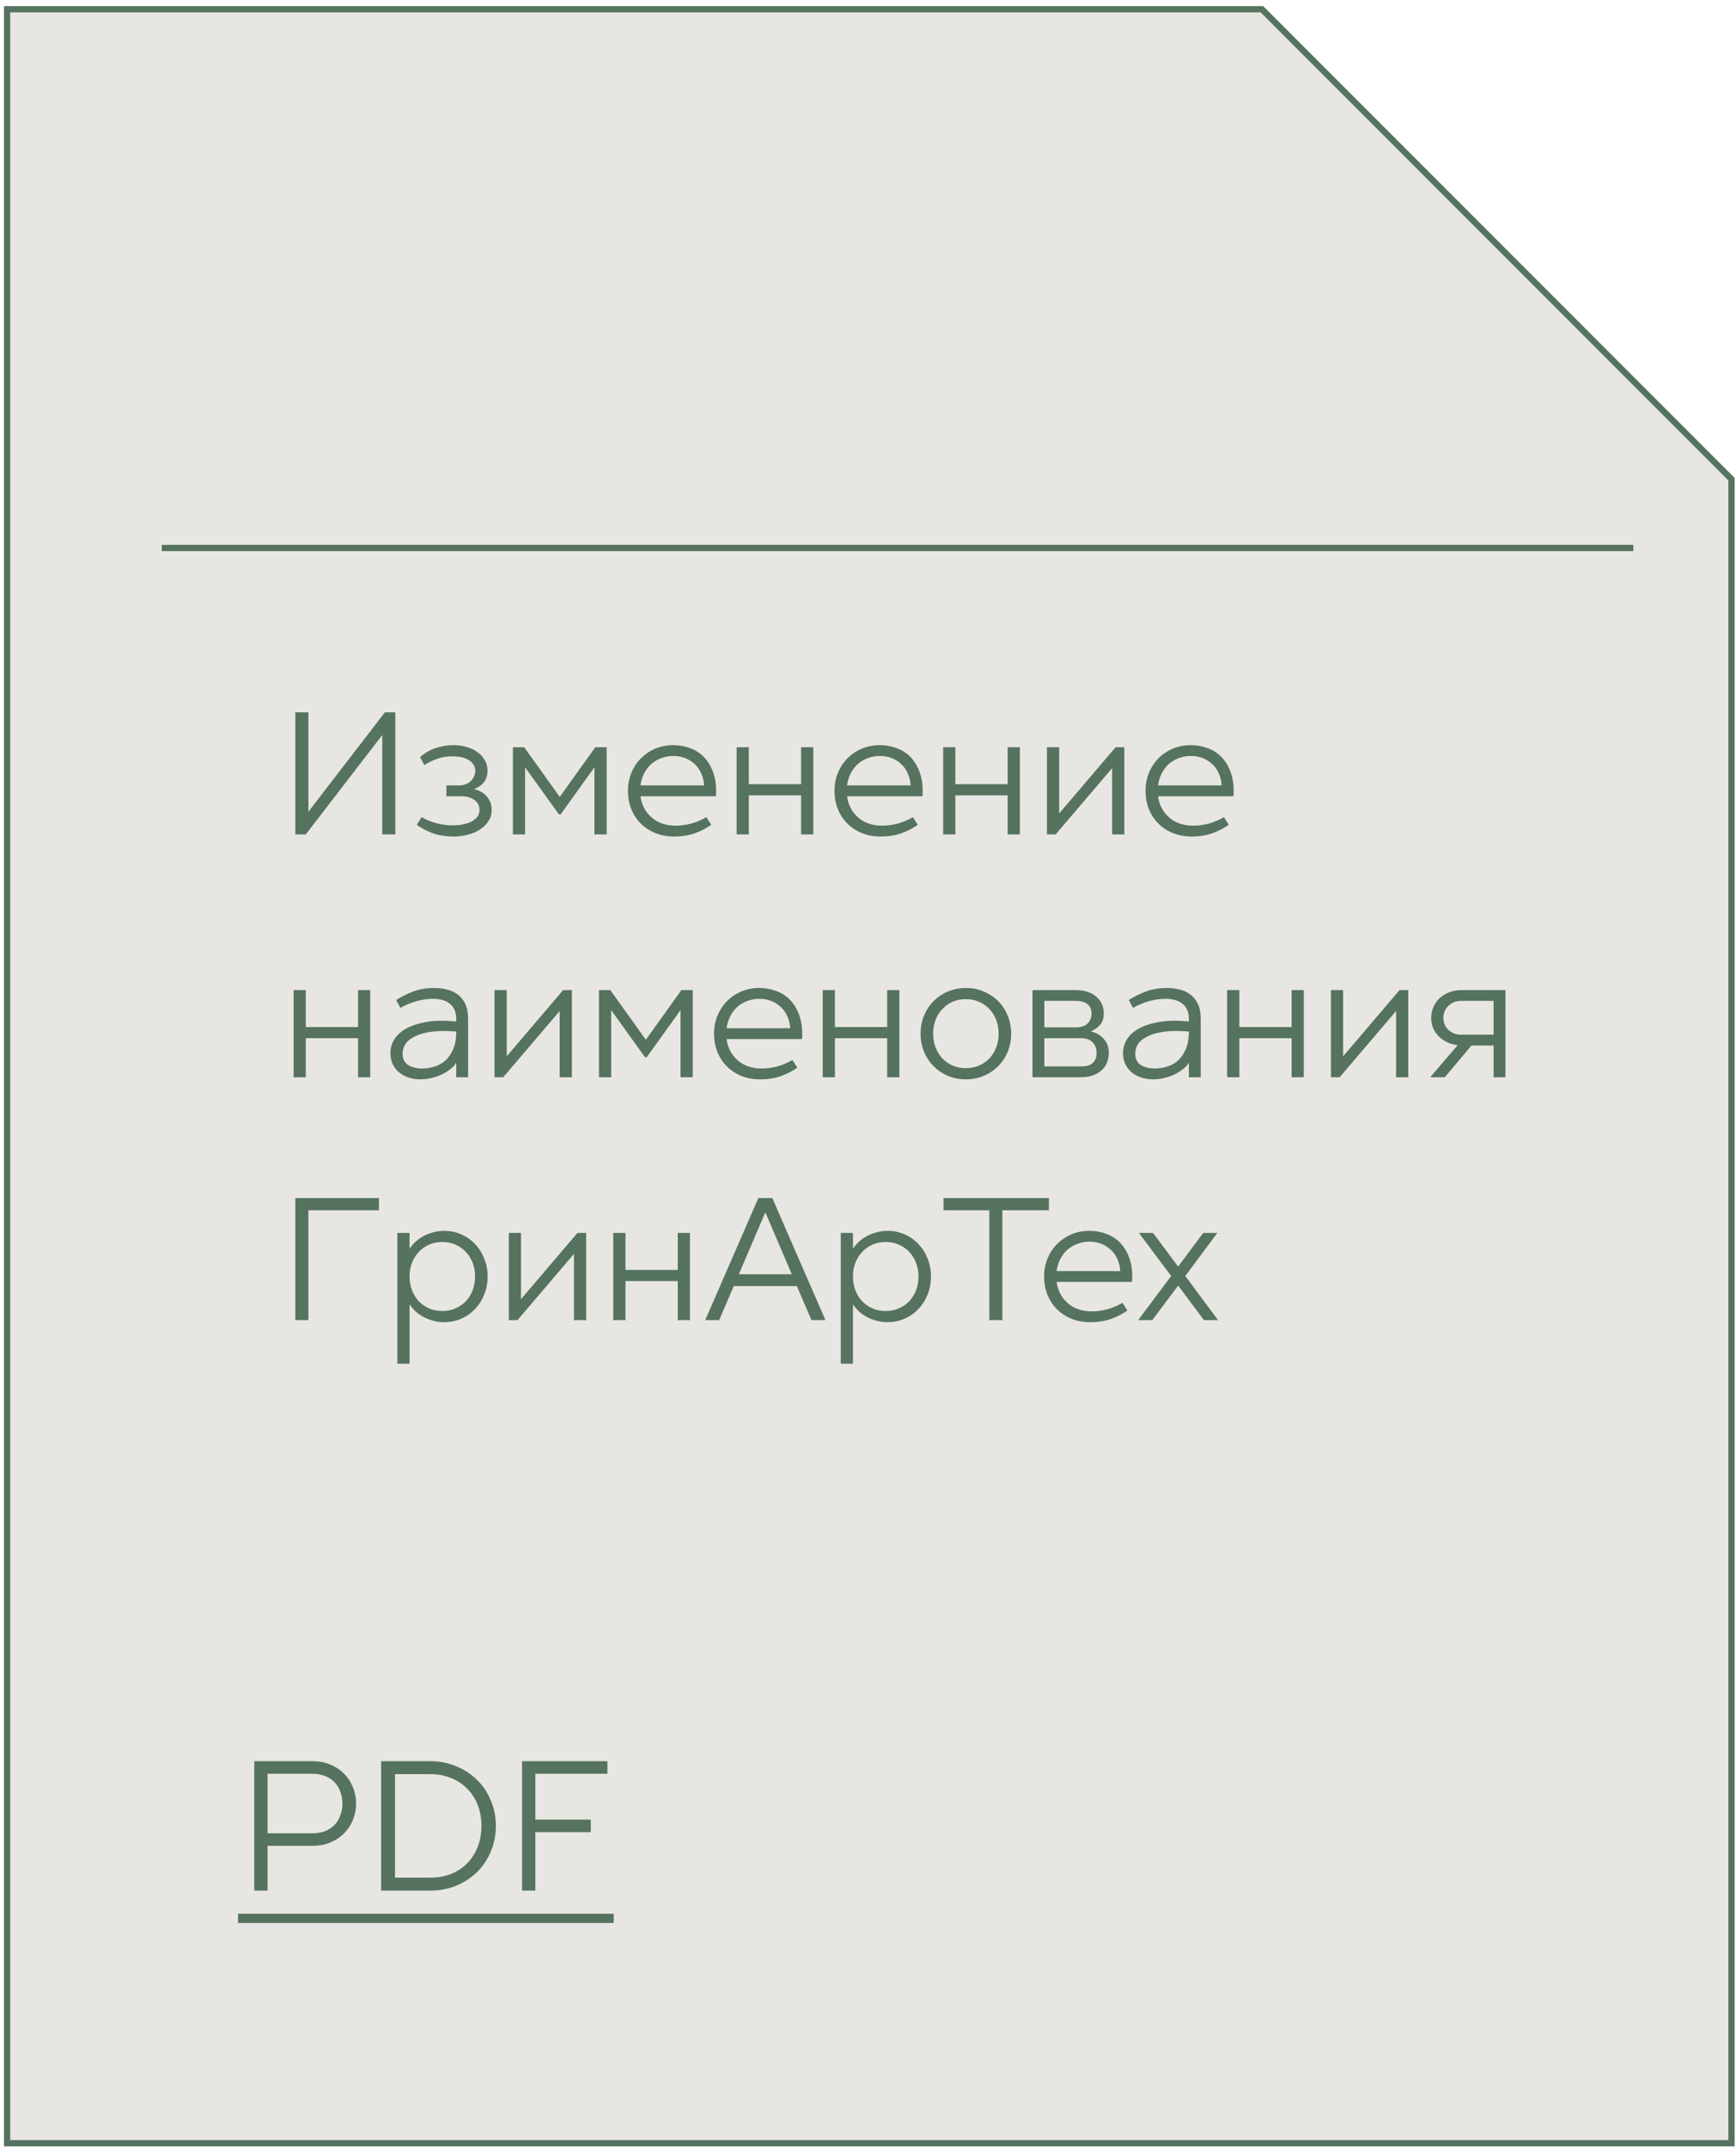
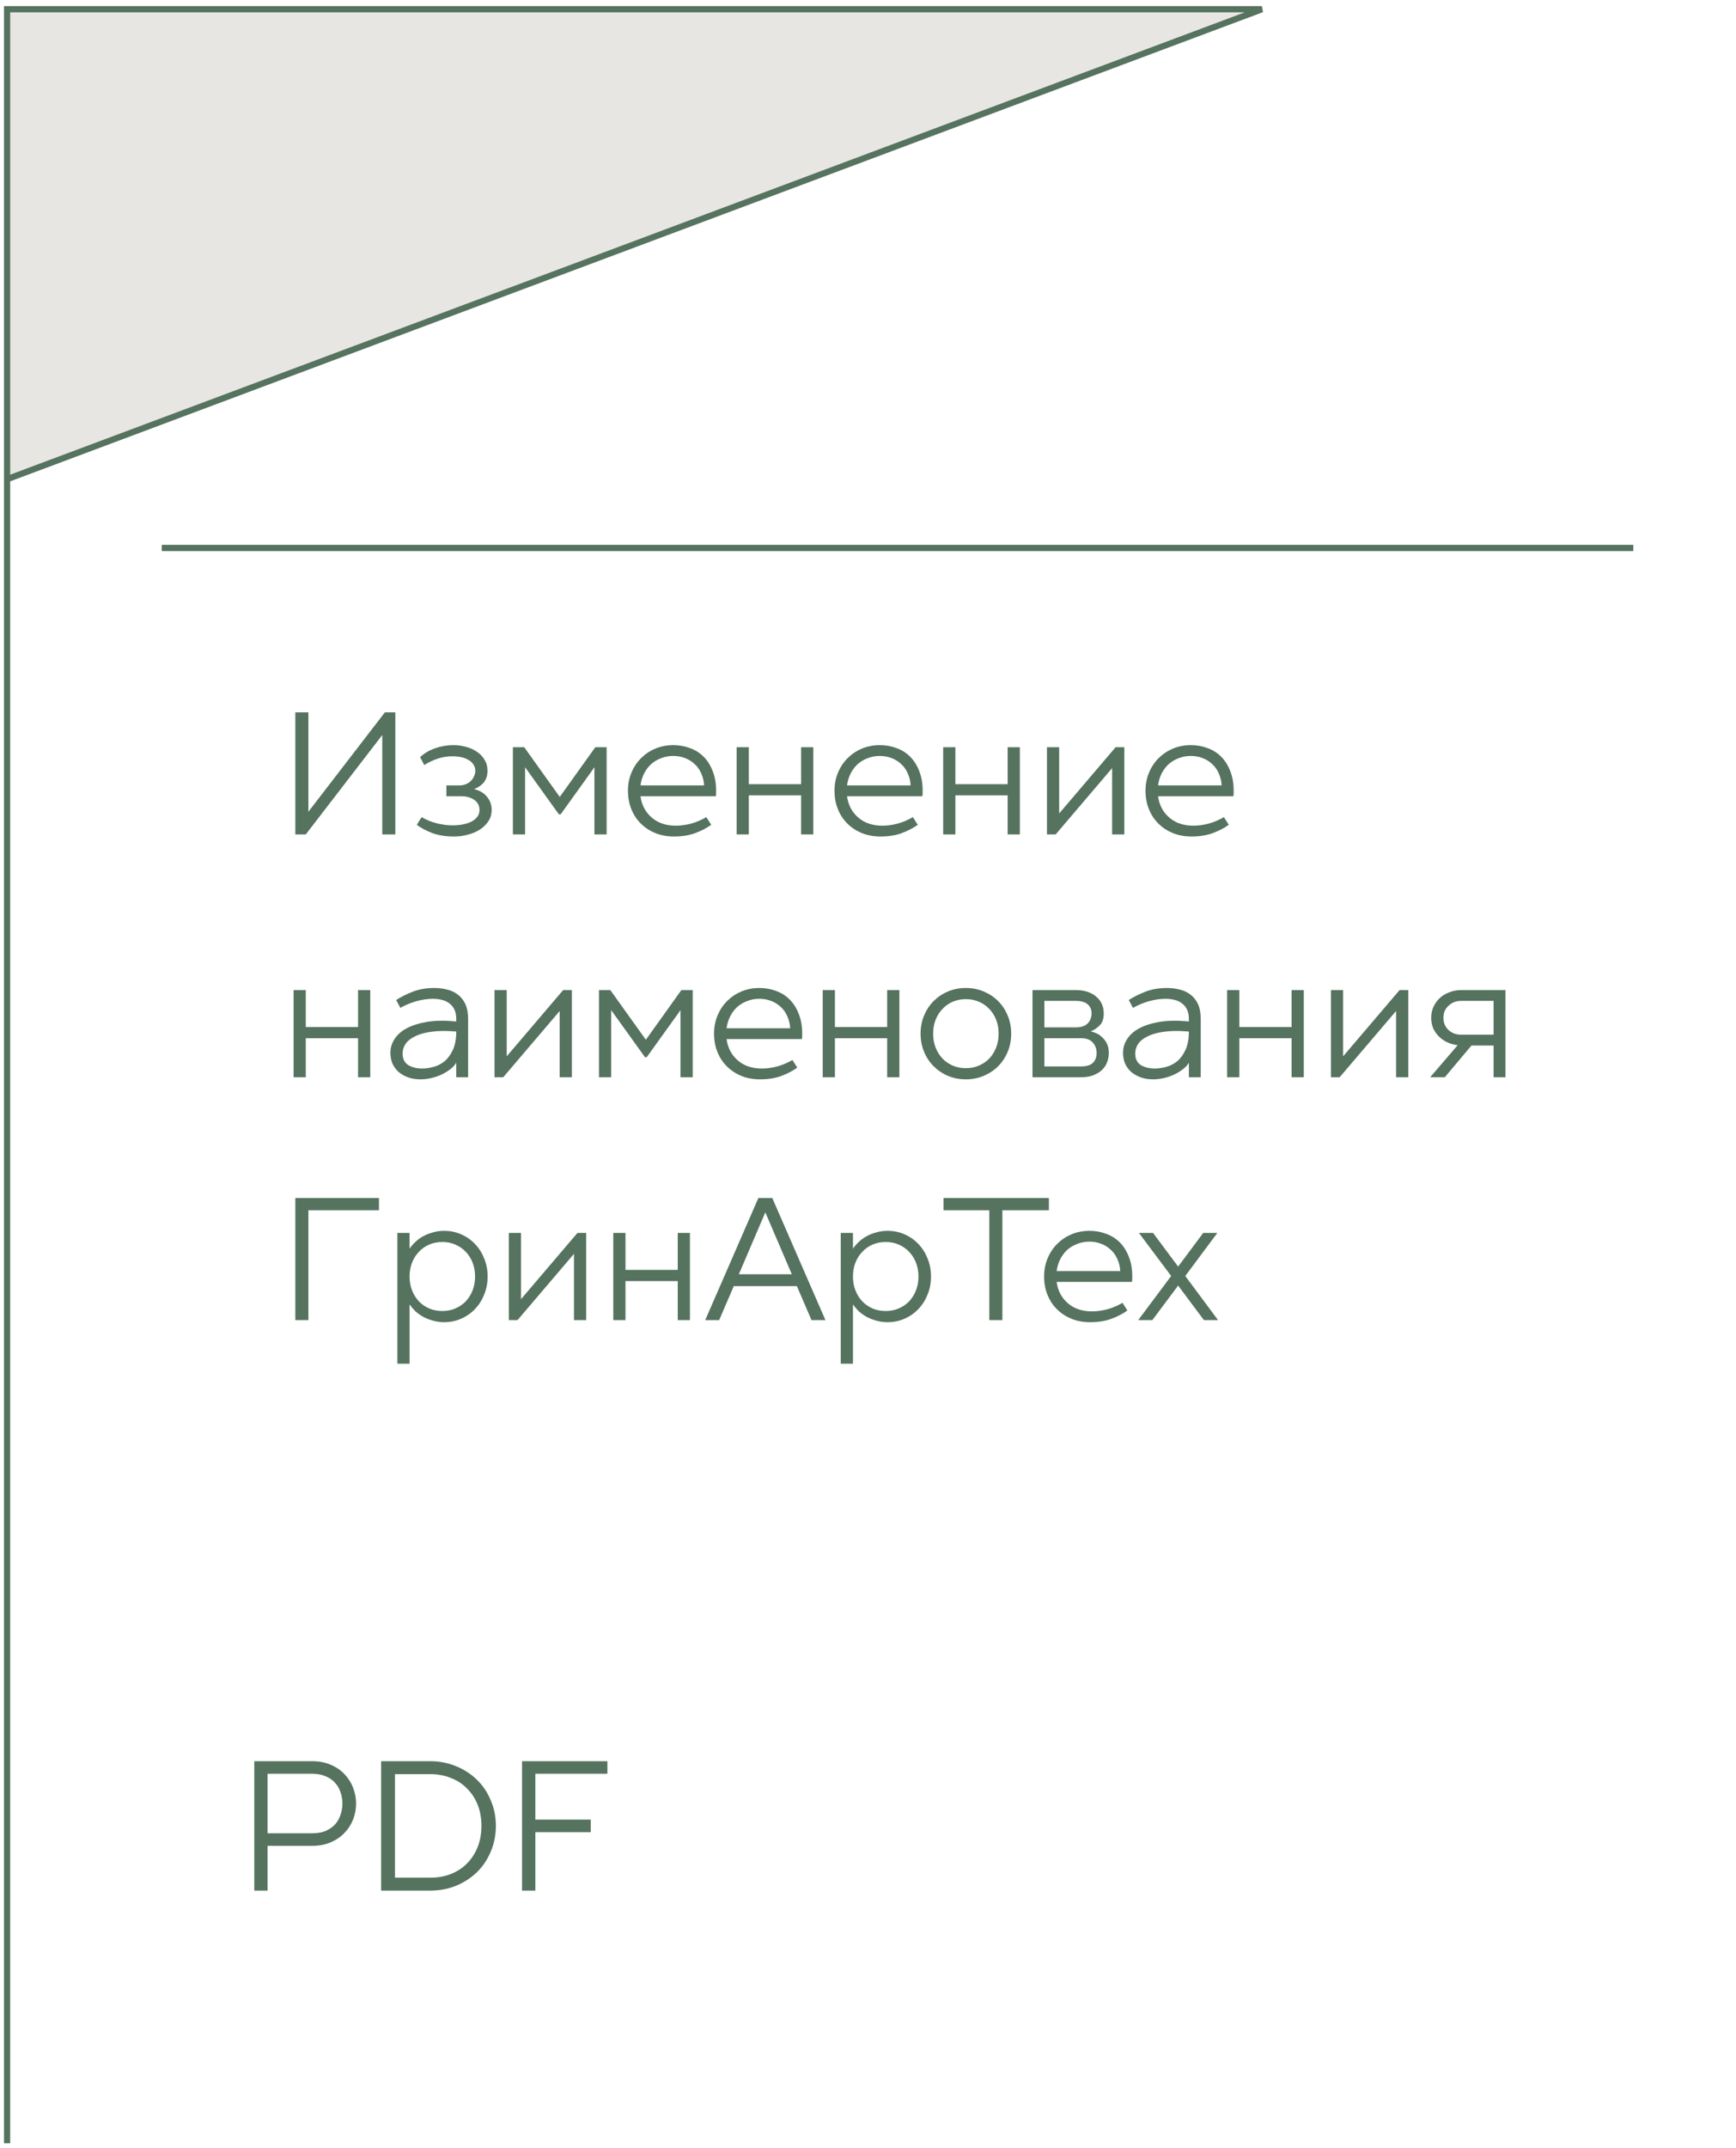
<svg xmlns="http://www.w3.org/2000/svg" width="279" height="345" viewBox="0 0 279 345" fill="none">
-   <path d="M202.807 1.482H1.139V344.194H278.277V76.953L202.807 1.482Z" fill="#E8E6E2" stroke="#55735F" />
+   <path d="M202.807 1.482H1.139V344.194V76.953L202.807 1.482Z" fill="#E8E6E2" stroke="#55735F" />
  <path d="M40.867 303.621V282.836H50.131C51.26 282.836 52.259 283.024 53.13 283.4C54.021 283.776 54.764 284.281 55.357 284.914C55.971 285.548 56.436 286.28 56.753 287.112C57.07 287.923 57.228 288.764 57.228 289.635C57.228 290.506 57.07 291.358 56.753 292.189C56.436 293.001 55.971 293.723 55.357 294.357C54.764 294.99 54.021 295.495 53.13 295.871C52.259 296.247 51.26 296.435 50.131 296.435H43.005V303.621H40.867ZM50.131 294.416C51.002 294.416 51.745 294.287 52.358 294.03C52.972 293.753 53.477 293.397 53.873 292.961C54.269 292.506 54.556 291.991 54.734 291.417C54.932 290.843 55.031 290.249 55.031 289.635C55.031 289.022 54.932 288.428 54.734 287.854C54.556 287.28 54.269 286.775 53.873 286.34C53.477 285.884 52.972 285.528 52.358 285.271C51.745 284.993 51.002 284.855 50.131 284.855H43.005V294.416H50.131ZM69.121 303.621H61.252V282.836H69.121C70.606 282.836 71.991 283.103 73.278 283.637C74.565 284.152 75.683 284.875 76.633 285.805C77.584 286.716 78.326 287.814 78.86 289.101C79.415 290.368 79.692 291.744 79.692 293.228C79.692 294.713 79.415 296.099 78.86 297.385C78.326 298.652 77.584 299.751 76.633 300.681C75.683 301.592 74.565 302.315 73.278 302.849C71.991 303.364 70.606 303.621 69.121 303.621ZM63.479 301.543H69.121C70.348 301.543 71.467 301.345 72.476 300.949C73.506 300.533 74.377 299.959 75.089 299.226C75.822 298.474 76.386 297.593 76.782 296.584C77.178 295.554 77.376 294.436 77.376 293.228C77.376 292.001 77.178 290.883 76.782 289.873C76.386 288.863 75.822 287.992 75.089 287.26C74.377 286.508 73.506 285.934 72.476 285.538C71.467 285.122 70.348 284.914 69.121 284.914H63.479V301.543ZM83.899 282.836H97.618V284.855H86.037V292.219H94.945V294.238H86.037V303.621H83.899V282.836Z" fill="#55735F" />
-   <path d="M38.254 307.333H98.627V308.817H38.254V307.333Z" fill="#55735F" />
  <path d="M26 88H262.5" stroke="#55735F" />
  <path d="M47.464 114.4H49.564V130.36L61.856 114.4H63.536V134H61.436V118.04L49.144 134H47.464V114.4ZM72.972 134.336C71.609 134.336 70.433 134.149 69.444 133.776C68.455 133.384 67.633 132.945 66.98 132.46L67.764 131.228C68.175 131.471 68.595 131.676 69.024 131.844C69.472 132.012 69.92 132.152 70.368 132.264C70.816 132.357 71.245 132.432 71.656 132.488C72.085 132.525 72.477 132.544 72.832 132.544C73.336 132.544 73.84 132.497 74.344 132.404C74.848 132.311 75.296 132.171 75.688 131.984C76.099 131.779 76.425 131.527 76.668 131.228C76.929 130.911 77.06 130.528 77.06 130.08C77.06 129.389 76.78 128.848 76.22 128.456C75.66 128.064 74.96 127.868 74.12 127.868H71.74V126.132H73.812C74.204 126.132 74.559 126.067 74.876 125.936C75.193 125.805 75.464 125.628 75.688 125.404C75.912 125.18 76.08 124.928 76.192 124.648C76.323 124.368 76.388 124.079 76.388 123.78C76.388 123.388 76.285 123.052 76.08 122.772C75.893 122.473 75.632 122.231 75.296 122.044C74.96 121.839 74.568 121.689 74.12 121.596C73.672 121.503 73.196 121.456 72.692 121.456C71.852 121.456 71.059 121.587 70.312 121.848C69.584 122.091 68.875 122.427 68.184 122.856L67.512 121.596C68.165 120.98 68.968 120.504 69.92 120.168C70.891 119.832 71.871 119.664 72.86 119.664C73.569 119.664 74.251 119.757 74.904 119.944C75.557 120.112 76.136 120.373 76.64 120.728C77.163 121.064 77.573 121.493 77.872 122.016C78.189 122.52 78.348 123.108 78.348 123.78C78.348 124.508 78.161 125.115 77.788 125.6C77.415 126.085 76.883 126.459 76.192 126.72C77.088 126.944 77.779 127.355 78.264 127.952C78.768 128.549 79.02 129.259 79.02 130.08C79.02 130.733 78.852 131.321 78.516 131.844C78.18 132.367 77.732 132.815 77.172 133.188C76.612 133.561 75.968 133.841 75.24 134.028C74.512 134.233 73.756 134.336 72.972 134.336ZM82.43 120H84.25L89.962 127.98L95.674 120H97.494V134H95.534V123.22L90.102 130.78H89.822L84.39 123.22V134H82.43V120ZM108.312 134.336C107.21 134.336 106.202 134.149 105.288 133.776C104.392 133.403 103.617 132.889 102.964 132.236C102.31 131.583 101.806 130.808 101.452 129.912C101.097 129.016 100.92 128.045 100.92 127C100.92 125.955 101.106 124.984 101.48 124.088C101.853 123.192 102.366 122.417 103.02 121.764C103.673 121.111 104.438 120.597 105.316 120.224C106.212 119.851 107.173 119.664 108.2 119.664C109.152 119.664 110.048 119.823 110.888 120.14C111.728 120.439 112.456 120.896 113.072 121.512C113.688 122.128 114.173 122.893 114.528 123.808C114.901 124.723 115.088 125.787 115.088 127C115.088 127.168 115.088 127.317 115.088 127.448C115.088 127.579 115.069 127.719 115.032 127.868H102.936C103.122 129.268 103.72 130.407 104.728 131.284C105.736 132.161 107.033 132.6 108.62 132.6C109.404 132.6 110.225 132.488 111.084 132.264C111.942 132.021 112.754 131.676 113.52 131.228L114.304 132.46C113.538 133.001 112.67 133.449 111.7 133.804C110.729 134.159 109.6 134.336 108.312 134.336ZM113.156 126.132C113.118 125.404 112.96 124.751 112.68 124.172C112.418 123.575 112.064 123.08 111.616 122.688C111.186 122.277 110.673 121.96 110.076 121.736C109.497 121.512 108.872 121.4 108.2 121.4C107.509 121.4 106.856 121.521 106.24 121.764C105.642 121.988 105.11 122.305 104.644 122.716C104.196 123.127 103.822 123.621 103.524 124.2C103.225 124.779 103.029 125.423 102.936 126.132H113.156ZM128.747 120H130.707V134H128.747V127.728H120.347V134H118.387V120H120.347V125.936H128.747V120ZM141.507 134.336C140.405 134.336 139.397 134.149 138.483 133.776C137.587 133.403 136.812 132.889 136.159 132.236C135.505 131.583 135.001 130.808 134.647 129.912C134.292 129.016 134.115 128.045 134.115 127C134.115 125.955 134.301 124.984 134.675 124.088C135.048 123.192 135.561 122.417 136.215 121.764C136.868 121.111 137.633 120.597 138.511 120.224C139.407 119.851 140.368 119.664 141.395 119.664C142.347 119.664 143.243 119.823 144.083 120.14C144.923 120.439 145.651 120.896 146.267 121.512C146.883 122.128 147.368 122.893 147.723 123.808C148.096 124.723 148.283 125.787 148.283 127C148.283 127.168 148.283 127.317 148.283 127.448C148.283 127.579 148.264 127.719 148.227 127.868H136.131C136.317 129.268 136.915 130.407 137.923 131.284C138.931 132.161 140.228 132.6 141.815 132.6C142.599 132.6 143.42 132.488 144.279 132.264C145.137 132.021 145.949 131.676 146.715 131.228L147.499 132.46C146.733 133.001 145.865 133.449 144.895 133.804C143.924 134.159 142.795 134.336 141.507 134.336ZM146.351 126.132C146.313 125.404 146.155 124.751 145.875 124.172C145.613 123.575 145.259 123.08 144.811 122.688C144.381 122.277 143.868 121.96 143.271 121.736C142.692 121.512 142.067 121.4 141.395 121.4C140.704 121.4 140.051 121.521 139.435 121.764C138.837 121.988 138.305 122.305 137.839 122.716C137.391 123.127 137.017 123.621 136.719 124.2C136.42 124.779 136.224 125.423 136.131 126.132H146.351ZM161.942 120H163.902V134H161.942V127.728H153.542V134H151.582V120H153.542V125.936H161.942V120ZM168.262 120H170.222V130.64L179.294 120H180.694V134H178.734V123.36L169.662 134H168.262V120ZM191.491 134.336C190.39 134.336 189.382 134.149 188.467 133.776C187.571 133.403 186.797 132.889 186.143 132.236C185.49 131.583 184.986 130.808 184.631 129.912C184.277 129.016 184.099 128.045 184.099 127C184.099 125.955 184.286 124.984 184.659 124.088C185.033 123.192 185.546 122.417 186.199 121.764C186.853 121.111 187.618 120.597 188.495 120.224C189.391 119.851 190.353 119.664 191.379 119.664C192.331 119.664 193.227 119.823 194.067 120.14C194.907 120.439 195.635 120.896 196.251 121.512C196.867 122.128 197.353 122.893 197.707 123.808C198.081 124.723 198.267 125.787 198.267 127C198.267 127.168 198.267 127.317 198.267 127.448C198.267 127.579 198.249 127.719 198.211 127.868H186.115C186.302 129.268 186.899 130.407 187.907 131.284C188.915 132.161 190.213 132.6 191.799 132.6C192.583 132.6 193.405 132.488 194.263 132.264C195.122 132.021 195.934 131.676 196.699 131.228L197.483 132.46C196.718 133.001 195.85 133.449 194.879 133.804C193.909 134.159 192.779 134.336 191.491 134.336ZM196.335 126.132C196.298 125.404 196.139 124.751 195.859 124.172C195.598 123.575 195.243 123.08 194.795 122.688C194.366 122.277 193.853 121.96 193.255 121.736C192.677 121.512 192.051 121.4 191.379 121.4C190.689 121.4 190.035 121.521 189.419 121.764C188.822 121.988 188.29 122.305 187.823 122.716C187.375 123.127 187.002 123.621 186.703 124.2C186.405 124.779 186.209 125.423 186.115 126.132H196.335ZM57.544 159H59.504V173H57.544V166.728H49.144V173H47.184V159H49.144V164.936H57.544V159ZM67.56 173.336C66.813 173.336 66.141 173.224 65.544 173C64.946 172.776 64.433 172.477 64.004 172.104C63.593 171.712 63.276 171.264 63.052 170.76C62.846 170.237 62.744 169.677 62.744 169.08C62.744 168.296 62.958 167.568 63.388 166.896C63.817 166.205 64.461 165.627 65.32 165.16C66.178 164.693 67.242 164.348 68.512 164.124C69.8 163.9 71.293 163.863 72.992 164.012L73.328 164.04V163.648C73.328 163.032 73.225 162.519 73.02 162.108C72.814 161.697 72.544 161.371 72.208 161.128C71.872 160.867 71.47 160.68 71.004 160.568C70.556 160.456 70.08 160.4 69.576 160.4C68.754 160.4 67.896 160.521 67 160.764C66.104 161.007 65.217 161.371 64.34 161.856L63.668 160.596C64.452 160.092 65.348 159.644 66.356 159.252C67.382 158.86 68.53 158.664 69.8 158.664C70.509 158.664 71.19 158.748 71.844 158.916C72.497 159.065 73.076 159.336 73.58 159.728C74.084 160.101 74.485 160.605 74.784 161.24C75.082 161.875 75.232 162.677 75.232 163.648V173H73.328V170.648C73.141 171.003 72.842 171.339 72.432 171.656C72.04 171.973 71.582 172.263 71.06 172.524C70.556 172.767 69.996 172.963 69.38 173.112C68.782 173.261 68.176 173.336 67.56 173.336ZM67.868 171.6C68.409 171.6 68.997 171.516 69.632 171.348C70.285 171.18 70.882 170.881 71.424 170.452C71.965 170.004 72.413 169.397 72.768 168.632C73.141 167.848 73.328 166.859 73.328 165.664L72.992 165.636C71.61 165.524 70.397 165.543 69.352 165.692C68.325 165.823 67.466 166.056 66.776 166.392C66.085 166.709 65.562 167.111 65.208 167.596C64.872 168.081 64.704 168.613 64.704 169.192C64.704 170.032 65.002 170.648 65.6 171.04C66.216 171.413 66.972 171.6 67.868 171.6ZM79.477 159H81.437V169.64L90.509 159H91.909V173H89.949V162.36L80.877 173H79.477V159ZM96.266 159H98.086L103.798 166.98L109.51 159H111.33V173H109.37V162.22L103.938 169.78H103.658L98.226 162.22V173H96.266V159ZM122.147 173.336C121.046 173.336 120.038 173.149 119.123 172.776C118.227 172.403 117.453 171.889 116.799 171.236C116.146 170.583 115.642 169.808 115.287 168.912C114.933 168.016 114.755 167.045 114.755 166C114.755 164.955 114.942 163.984 115.315 163.088C115.689 162.192 116.202 161.417 116.855 160.764C117.509 160.111 118.274 159.597 119.151 159.224C120.047 158.851 121.009 158.664 122.035 158.664C122.987 158.664 123.883 158.823 124.723 159.14C125.563 159.439 126.291 159.896 126.907 160.512C127.523 161.128 128.009 161.893 128.363 162.808C128.737 163.723 128.923 164.787 128.923 166C128.923 166.168 128.923 166.317 128.923 166.448C128.923 166.579 128.905 166.719 128.867 166.868H116.771C116.958 168.268 117.555 169.407 118.563 170.284C119.571 171.161 120.869 171.6 122.455 171.6C123.239 171.6 124.061 171.488 124.919 171.264C125.778 171.021 126.59 170.676 127.355 170.228L128.139 171.46C127.374 172.001 126.506 172.449 125.535 172.804C124.565 173.159 123.435 173.336 122.147 173.336ZM126.991 165.132C126.954 164.404 126.795 163.751 126.515 163.172C126.254 162.575 125.899 162.08 125.451 161.688C125.022 161.277 124.509 160.96 123.911 160.736C123.333 160.512 122.707 160.4 122.035 160.4C121.345 160.4 120.691 160.521 120.075 160.764C119.478 160.988 118.946 161.305 118.479 161.716C118.031 162.127 117.658 162.621 117.359 163.2C117.061 163.779 116.865 164.423 116.771 165.132H126.991ZM142.583 159H144.543V173H142.583V166.728H134.183V173H132.223V159H134.183V164.936H142.583V159ZM155.231 173.336C154.204 173.336 153.243 173.149 152.347 172.776C151.469 172.403 150.704 171.889 150.051 171.236C149.397 170.583 148.884 169.808 148.511 168.912C148.137 168.016 147.951 167.045 147.951 166C147.951 164.955 148.137 163.984 148.511 163.088C148.884 162.192 149.397 161.417 150.051 160.764C150.704 160.111 151.469 159.597 152.347 159.224C153.243 158.851 154.204 158.664 155.231 158.664C156.257 158.664 157.209 158.851 158.087 159.224C158.983 159.597 159.757 160.111 160.411 160.764C161.064 161.417 161.577 162.192 161.951 163.088C162.324 163.984 162.511 164.955 162.511 166C162.511 167.045 162.324 168.016 161.951 168.912C161.577 169.808 161.064 170.583 160.411 171.236C159.757 171.889 158.983 172.403 158.087 172.776C157.209 173.149 156.257 173.336 155.231 173.336ZM155.231 171.544C155.996 171.544 156.696 171.404 157.331 171.124C157.984 170.844 158.544 170.461 159.011 169.976C159.477 169.472 159.841 168.884 160.103 168.212C160.364 167.54 160.495 166.803 160.495 166C160.495 165.197 160.364 164.46 160.103 163.788C159.841 163.116 159.477 162.537 159.011 162.052C158.544 161.548 157.984 161.156 157.331 160.876C156.696 160.596 155.996 160.456 155.231 160.456C154.465 160.456 153.756 160.596 153.103 160.876C152.468 161.156 151.917 161.548 151.451 162.052C150.984 162.537 150.62 163.116 150.359 163.788C150.097 164.46 149.967 165.197 149.967 166C149.967 166.803 150.097 167.54 150.359 168.212C150.62 168.884 150.984 169.472 151.451 169.976C151.917 170.461 152.468 170.844 153.103 171.124C153.756 171.404 154.465 171.544 155.231 171.544ZM165.938 159H172.854C174.254 159 175.355 159.345 176.158 160.036C176.979 160.727 177.39 161.632 177.39 162.752C177.39 163.592 177.175 164.227 176.746 164.656C176.335 165.085 175.85 165.412 175.29 165.636C175.57 165.692 175.878 165.795 176.214 165.944C176.55 166.093 176.858 166.308 177.138 166.588C177.437 166.849 177.689 167.185 177.894 167.596C178.099 168.007 178.202 168.511 178.202 169.108C178.202 169.631 178.109 170.125 177.922 170.592C177.754 171.059 177.483 171.469 177.11 171.824C176.737 172.179 176.261 172.468 175.682 172.692C175.122 172.897 174.459 173 173.694 173H165.938V159ZM172.854 164.992C173.75 164.992 174.403 164.777 174.814 164.348C175.225 163.919 175.43 163.387 175.43 162.752C175.43 162.117 175.215 161.623 174.786 161.268C174.357 160.913 173.713 160.736 172.854 160.736H167.842V164.992H172.854ZM173.694 171.264C174.59 171.264 175.234 171.077 175.626 170.704C176.037 170.312 176.242 169.78 176.242 169.108C176.242 168.436 176.037 167.876 175.626 167.428C175.234 166.961 174.59 166.728 173.694 166.728H167.842V171.264H173.694ZM185.302 173.336C184.555 173.336 183.883 173.224 183.286 173C182.689 172.776 182.175 172.477 181.746 172.104C181.335 171.712 181.018 171.264 180.794 170.76C180.589 170.237 180.486 169.677 180.486 169.08C180.486 168.296 180.701 167.568 181.13 166.896C181.559 166.205 182.203 165.627 183.062 165.16C183.921 164.693 184.985 164.348 186.254 164.124C187.542 163.9 189.035 163.863 190.734 164.012L191.07 164.04V163.648C191.07 163.032 190.967 162.519 190.762 162.108C190.557 161.697 190.286 161.371 189.95 161.128C189.614 160.867 189.213 160.68 188.746 160.568C188.298 160.456 187.822 160.4 187.318 160.4C186.497 160.4 185.638 160.521 184.742 160.764C183.846 161.007 182.959 161.371 182.082 161.856L181.41 160.596C182.194 160.092 183.09 159.644 184.098 159.252C185.125 158.86 186.273 158.664 187.542 158.664C188.251 158.664 188.933 158.748 189.586 158.916C190.239 159.065 190.818 159.336 191.322 159.728C191.826 160.101 192.227 160.605 192.526 161.24C192.825 161.875 192.974 162.677 192.974 163.648V173H191.07V170.648C190.883 171.003 190.585 171.339 190.174 171.656C189.782 171.973 189.325 172.263 188.802 172.524C188.298 172.767 187.738 172.963 187.122 173.112C186.525 173.261 185.918 173.336 185.302 173.336ZM185.61 171.6C186.151 171.6 186.739 171.516 187.374 171.348C188.027 171.18 188.625 170.881 189.166 170.452C189.707 170.004 190.155 169.397 190.51 168.632C190.883 167.848 191.07 166.859 191.07 165.664L190.734 165.636C189.353 165.524 188.139 165.543 187.094 165.692C186.067 165.823 185.209 166.056 184.518 166.392C183.827 166.709 183.305 167.111 182.95 167.596C182.614 168.081 182.446 168.613 182.446 169.192C182.446 170.032 182.745 170.648 183.342 171.04C183.958 171.413 184.714 171.6 185.61 171.6ZM207.579 159H209.539V173H207.579V166.728H199.179V173H197.219V159H199.179V164.936H207.579V159ZM213.899 159H215.859V169.64L224.931 159H226.331V173H224.371V162.36L215.299 173H213.899V159ZM234.272 167.848C233.619 167.773 233.031 167.605 232.508 167.344C231.985 167.083 231.537 166.756 231.164 166.364C230.791 165.972 230.501 165.533 230.296 165.048C230.109 164.544 230.016 164.012 230.016 163.452C230.016 162.78 230.147 162.173 230.408 161.632C230.669 161.091 231.015 160.624 231.444 160.232C231.892 159.84 232.405 159.541 232.984 159.336C233.563 159.112 234.169 159 234.804 159H241.944V173H240.04V167.904H236.484L232.2 173H229.848L234.272 167.848ZM240.04 166.168V160.736H234.804C234.02 160.736 233.348 160.997 232.788 161.52C232.247 162.024 231.976 162.668 231.976 163.452C231.976 164.236 232.247 164.889 232.788 165.412C233.348 165.916 234.02 166.168 234.804 166.168H240.04ZM47.464 192.4H60.904V194.36H49.564V212H47.464V192.4ZM71.368 212.336C70.733 212.336 70.136 212.252 69.576 212.084C69.016 211.935 68.493 211.729 68.008 211.468C67.541 211.207 67.121 210.908 66.748 210.572C66.393 210.217 66.085 209.853 65.824 209.48V219H63.864V198H65.824V200.52C66.085 200.147 66.393 199.792 66.748 199.456C67.121 199.101 67.541 198.793 68.008 198.532C68.493 198.271 69.016 198.065 69.576 197.916C70.136 197.748 70.733 197.664 71.368 197.664C72.357 197.664 73.272 197.851 74.112 198.224C74.97 198.597 75.708 199.111 76.324 199.764C76.958 200.417 77.453 201.192 77.808 202.088C78.181 202.984 78.368 203.955 78.368 205C78.368 206.045 78.181 207.016 77.808 207.912C77.453 208.808 76.958 209.583 76.324 210.236C75.708 210.889 74.97 211.403 74.112 211.776C73.272 212.149 72.357 212.336 71.368 212.336ZM71.088 210.544C71.853 210.544 72.553 210.404 73.188 210.124C73.841 209.844 74.401 209.461 74.868 208.976C75.334 208.472 75.698 207.884 75.96 207.212C76.221 206.54 76.352 205.803 76.352 205C76.352 204.197 76.221 203.46 75.96 202.788C75.698 202.116 75.334 201.537 74.868 201.052C74.401 200.548 73.841 200.156 73.188 199.876C72.553 199.596 71.853 199.456 71.088 199.456C70.322 199.456 69.613 199.596 68.96 199.876C68.325 200.156 67.774 200.548 67.308 201.052C66.841 201.537 66.477 202.116 66.216 202.788C65.954 203.46 65.824 204.197 65.824 205C65.824 205.803 65.954 206.54 66.216 207.212C66.477 207.884 66.841 208.472 67.308 208.976C67.774 209.461 68.325 209.844 68.96 210.124C69.613 210.404 70.322 210.544 71.088 210.544ZM81.774 198H83.734V208.64L92.806 198H94.206V212H92.246V201.36L83.174 212H81.774V198ZM108.923 198H110.883V212H108.923V205.728H100.523V212H98.563V198H100.523V203.936H108.923V198ZM121.879 192.4H124.119L132.659 212H130.419L128.067 206.54H117.931L115.579 212H113.339L121.879 192.4ZM118.743 204.636H127.255L122.999 194.696L118.743 204.636ZM142.626 212.336C141.991 212.336 141.394 212.252 140.834 212.084C140.274 211.935 139.751 211.729 139.266 211.468C138.799 211.207 138.379 210.908 138.006 210.572C137.651 210.217 137.343 209.853 137.082 209.48V219H135.122V198H137.082V200.52C137.343 200.147 137.651 199.792 138.006 199.456C138.379 199.101 138.799 198.793 139.266 198.532C139.751 198.271 140.274 198.065 140.834 197.916C141.394 197.748 141.991 197.664 142.626 197.664C143.615 197.664 144.53 197.851 145.37 198.224C146.228 198.597 146.966 199.111 147.582 199.764C148.216 200.417 148.711 201.192 149.066 202.088C149.439 202.984 149.626 203.955 149.626 205C149.626 206.045 149.439 207.016 149.066 207.912C148.711 208.808 148.216 209.583 147.582 210.236C146.966 210.889 146.228 211.403 145.37 211.776C144.53 212.149 143.615 212.336 142.626 212.336ZM142.346 210.544C143.111 210.544 143.811 210.404 144.446 210.124C145.099 209.844 145.659 209.461 146.126 208.976C146.592 208.472 146.956 207.884 147.218 207.212C147.479 206.54 147.61 205.803 147.61 205C147.61 204.197 147.479 203.46 147.218 202.788C146.956 202.116 146.592 201.537 146.126 201.052C145.659 200.548 145.099 200.156 144.446 199.876C143.811 199.596 143.111 199.456 142.346 199.456C141.58 199.456 140.871 199.596 140.218 199.876C139.583 200.156 139.032 200.548 138.566 201.052C138.099 201.537 137.735 202.116 137.474 202.788C137.212 203.46 137.082 204.197 137.082 205C137.082 205.803 137.212 206.54 137.474 207.212C137.735 207.884 138.099 208.472 138.566 208.976C139.032 209.461 139.583 209.844 140.218 210.124C140.871 210.404 141.58 210.544 142.346 210.544ZM151.632 192.4H168.572V194.36H161.096V212H158.996V194.36H151.632V192.4ZM175.194 212.336C174.093 212.336 173.085 212.149 172.17 211.776C171.274 211.403 170.5 210.889 169.846 210.236C169.193 209.583 168.689 208.808 168.334 207.912C167.98 207.016 167.802 206.045 167.802 205C167.802 203.955 167.989 202.984 168.362 202.088C168.736 201.192 169.249 200.417 169.902 199.764C170.556 199.111 171.321 198.597 172.198 198.224C173.094 197.851 174.056 197.664 175.082 197.664C176.034 197.664 176.93 197.823 177.77 198.14C178.61 198.439 179.338 198.896 179.954 199.512C180.57 200.128 181.056 200.893 181.41 201.808C181.784 202.723 181.97 203.787 181.97 205C181.97 205.168 181.97 205.317 181.97 205.448C181.97 205.579 181.952 205.719 181.914 205.868H169.818C170.005 207.268 170.602 208.407 171.61 209.284C172.618 210.161 173.916 210.6 175.502 210.6C176.286 210.6 177.108 210.488 177.966 210.264C178.825 210.021 179.637 209.676 180.402 209.228L181.186 210.46C180.421 211.001 179.553 211.449 178.582 211.804C177.612 212.159 176.482 212.336 175.194 212.336ZM180.038 204.132C180.001 203.404 179.842 202.751 179.562 202.172C179.301 201.575 178.946 201.08 178.498 200.688C178.069 200.277 177.556 199.96 176.958 199.736C176.38 199.512 175.754 199.4 175.082 199.4C174.392 199.4 173.738 199.521 173.122 199.764C172.525 199.988 171.993 200.305 171.526 200.716C171.078 201.127 170.705 201.621 170.406 202.2C170.108 202.779 169.912 203.423 169.818 204.132H180.038ZM195.755 212H193.487L189.343 206.456L185.199 212H182.931L188.223 204.916L183.043 198H185.311L189.343 203.404L193.375 198H195.643L190.491 204.916L195.755 212Z" fill="#55735F" />
</svg>